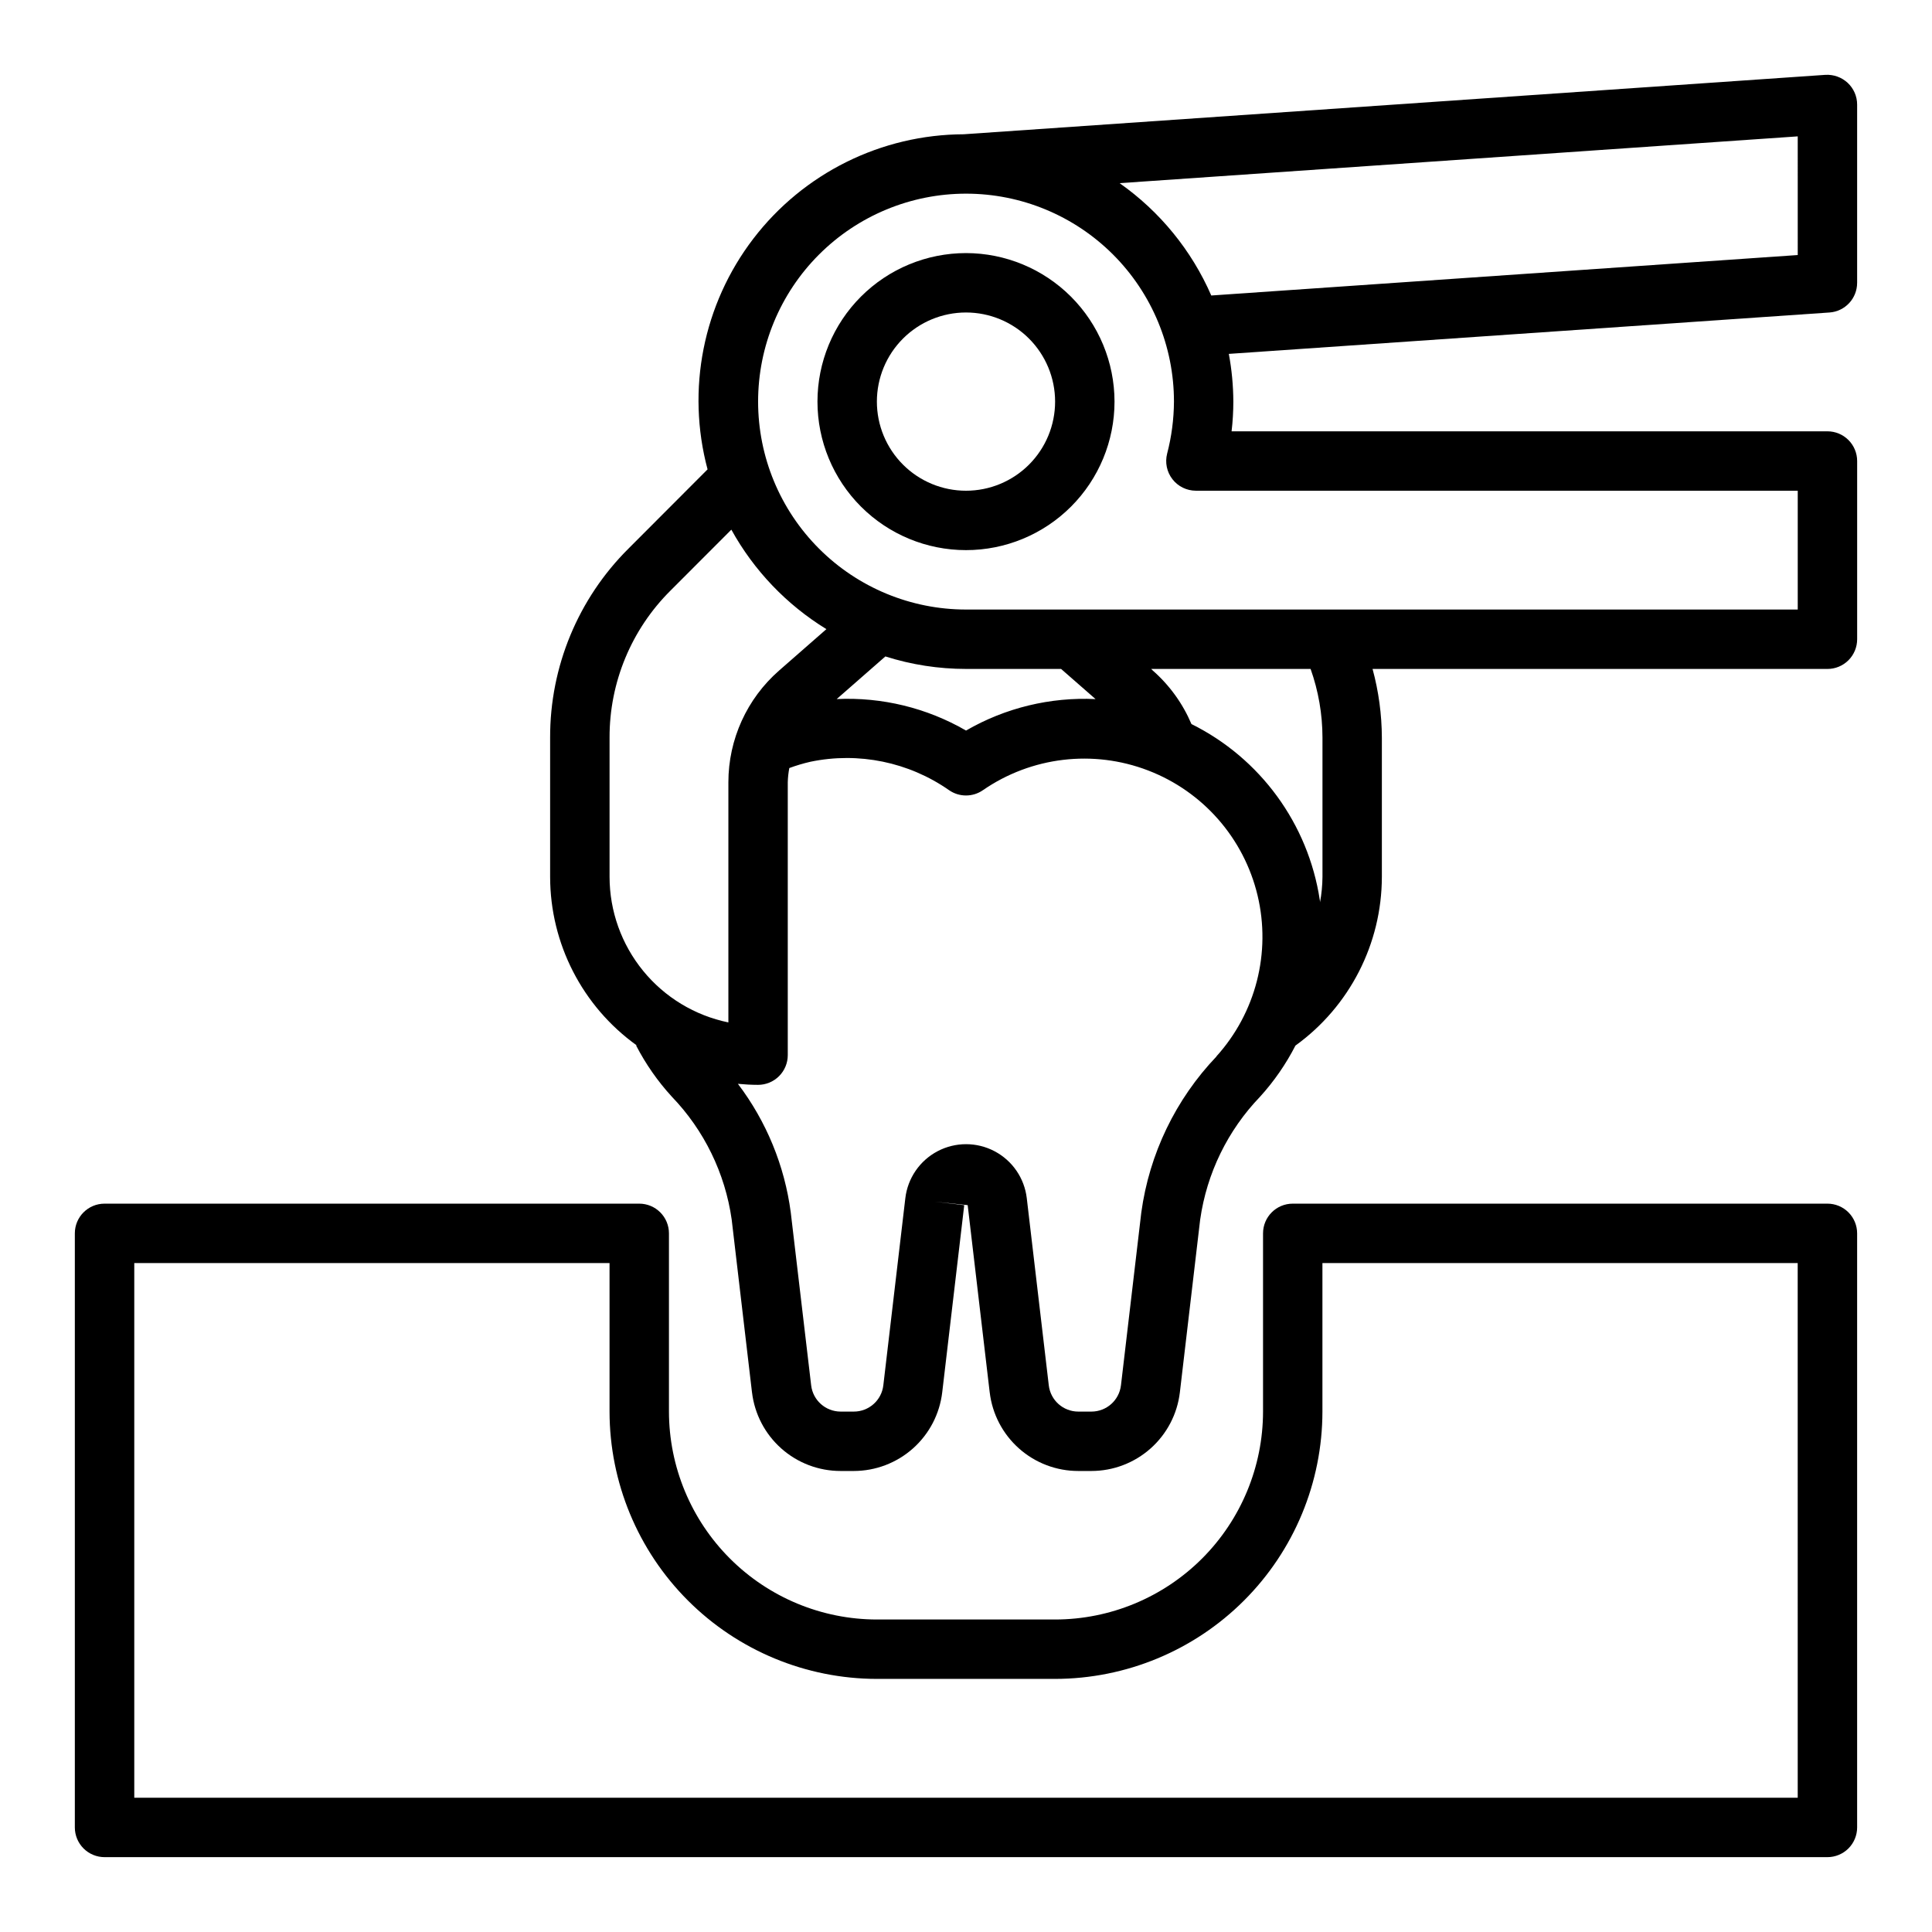
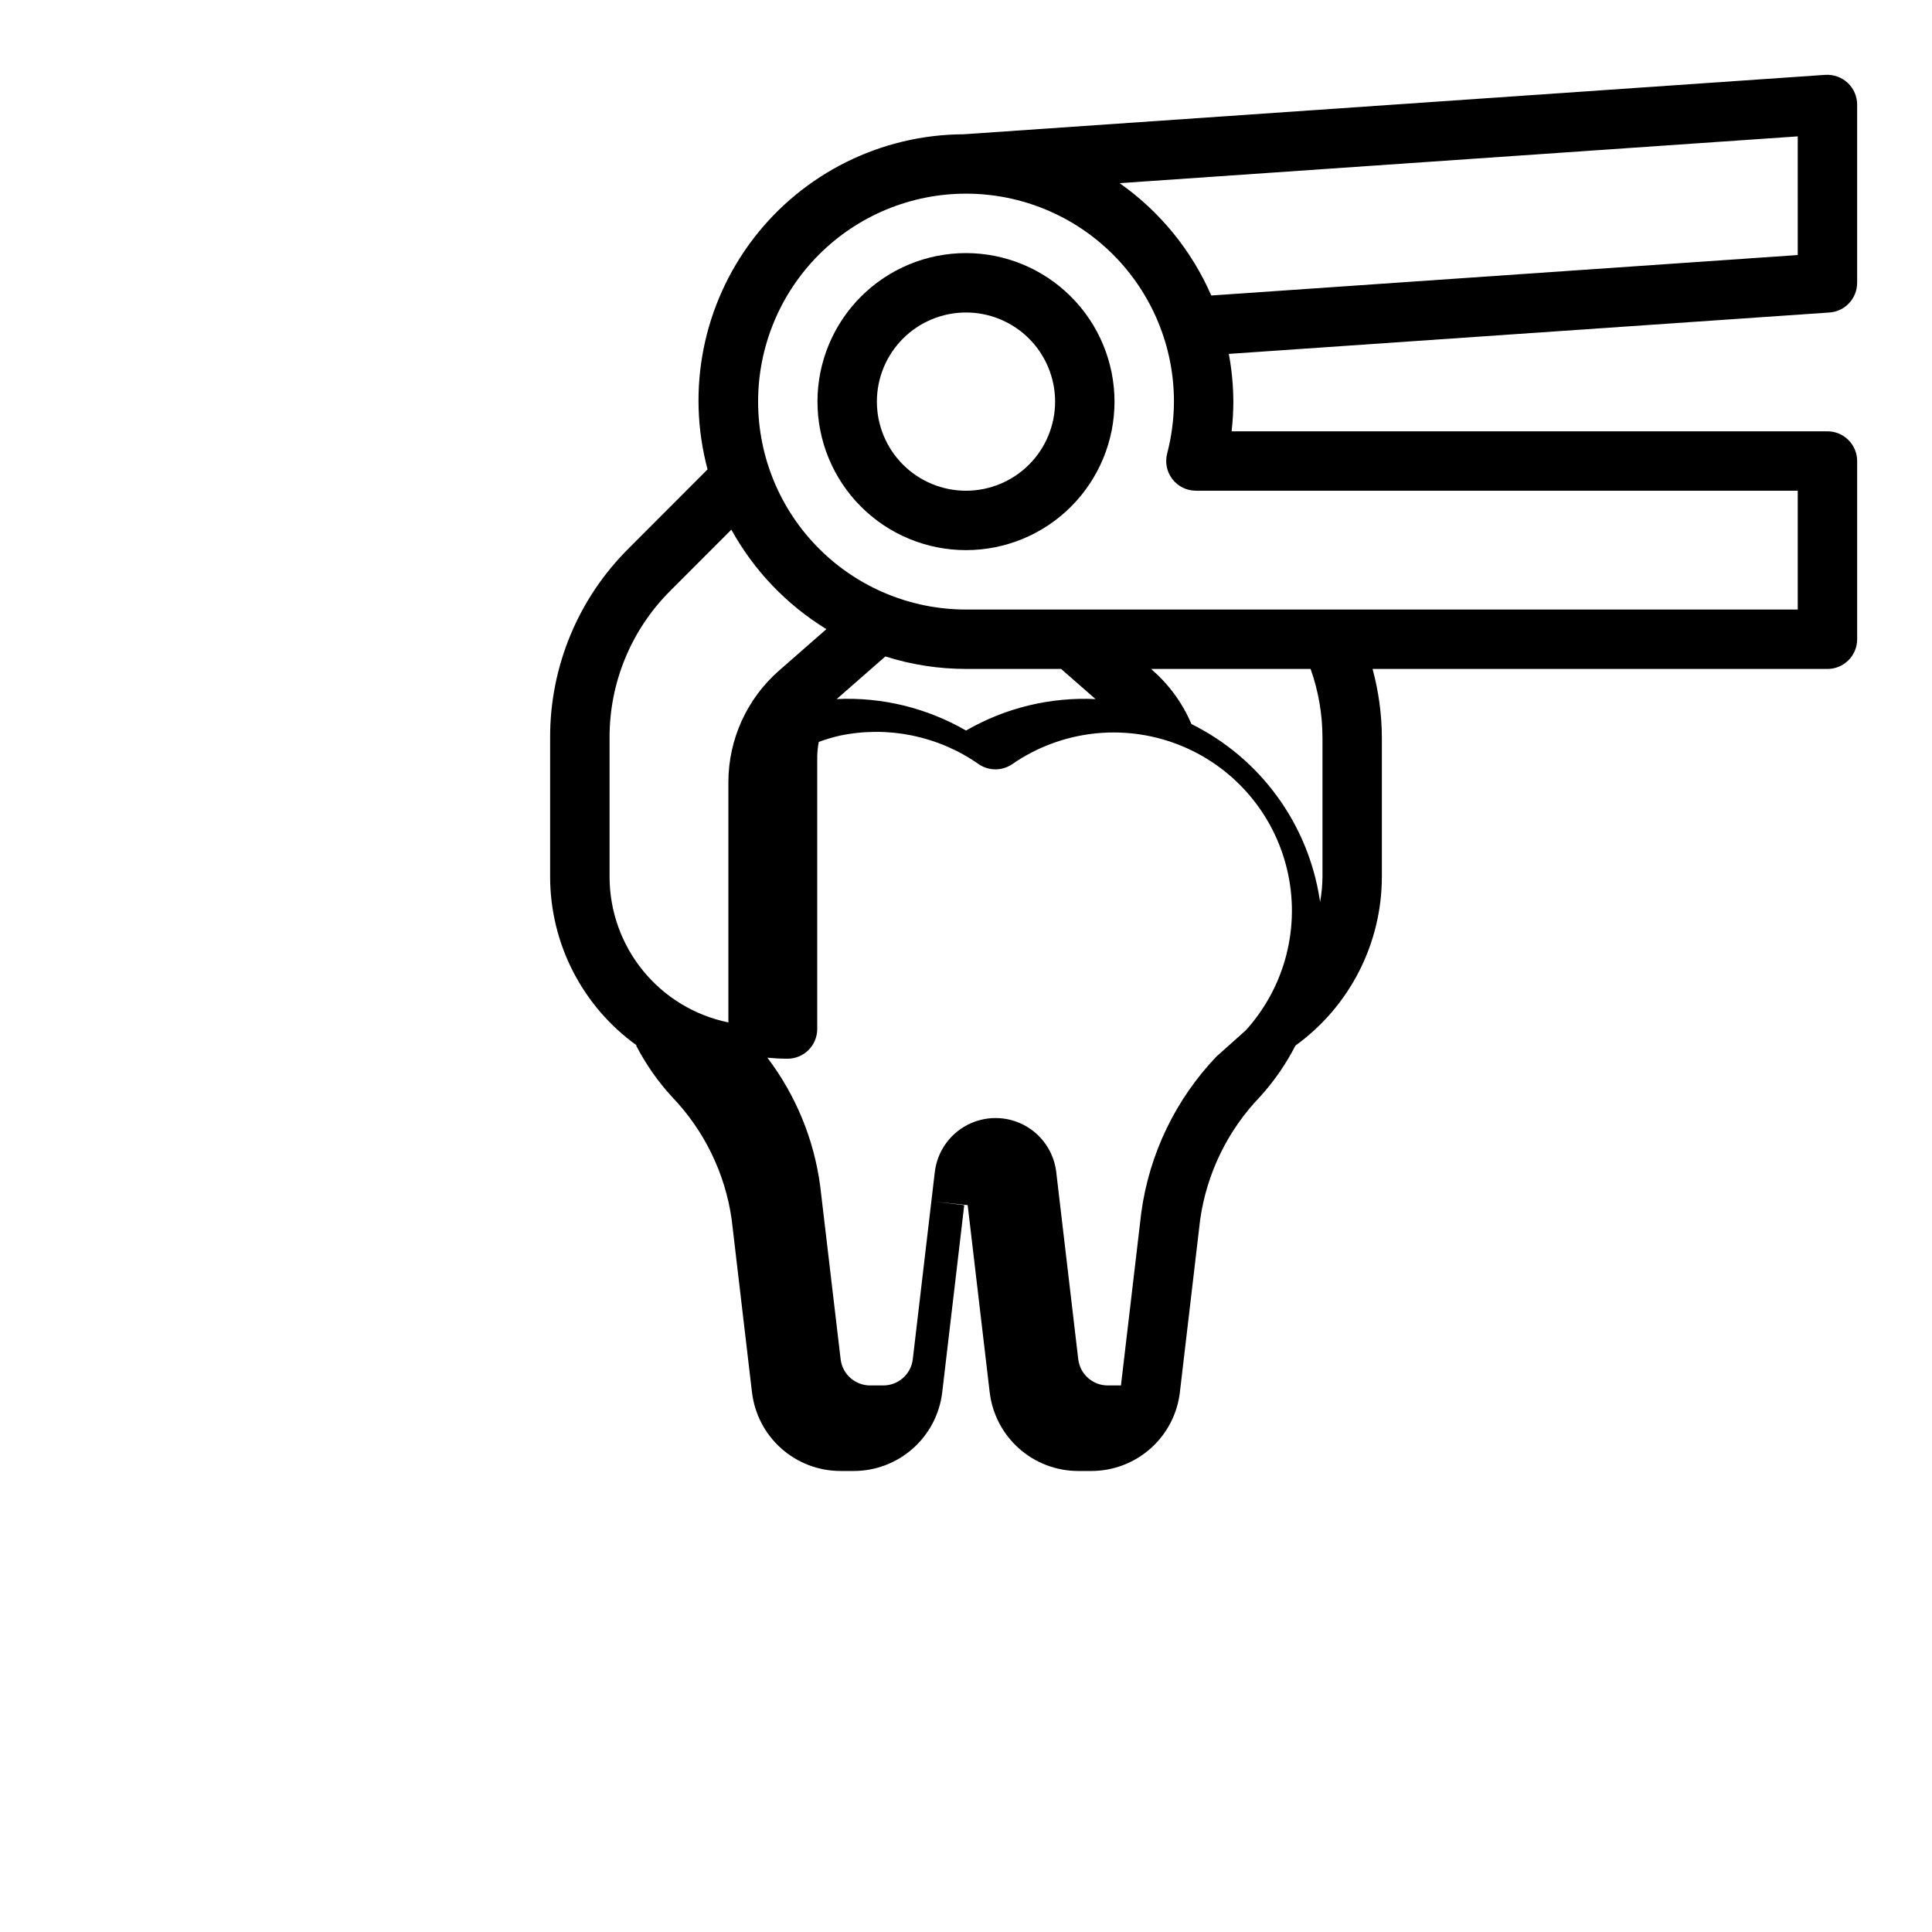
<svg xmlns="http://www.w3.org/2000/svg" fill="#000000" width="800px" height="800px" version="1.1" viewBox="144 144 512 512">
  <g>
-     <path d="m636.16 218.94v-47.23c0-2.184-0.91-4.266-2.504-5.754-1.602-1.484-3.734-2.246-5.914-2.121l-228.29 15.742 0.004 0.004c-21.898 0.066-42.52 10.293-55.824 27.684-13.305 17.391-17.785 39.969-12.121 61.121l-20.973 21.012c-13.328 13.25-20.801 31.289-20.75 50.086v36.898c0.02 17.691 8.543 34.297 22.91 44.625l-0.117 0.062h-0.004c2.539 4.91 5.715 9.465 9.449 13.543 8.582 8.914 14.137 20.305 15.875 32.559l5.383 45.824 0.004-0.004c0.684 5.746 3.449 11.039 7.777 14.879 4.324 3.84 9.91 5.957 15.695 5.953h3.496c5.781-0.004 11.363-2.129 15.684-5.973 4.324-3.844 7.082-9.137 7.758-14.883l5.832-49.594-7.816-0.922 8.73 0.922 5.832 49.594h0.004c0.676 5.746 3.438 11.043 7.762 14.887 4.324 3.848 9.91 5.969 15.695 5.969h3.496c5.777-0.004 11.355-2.125 15.676-5.965 4.32-3.836 7.086-9.125 7.766-14.867l5.383-45.824 0.004 0.004c1.742-12.242 7.293-23.625 15.867-32.535 3.707-4.082 6.856-8.637 9.371-13.543 14.359-10.367 22.879-26.996 22.906-44.711v-36.898c-0.023-6.148-0.852-12.27-2.465-18.207h120.55c2.086 0 4.09-0.828 5.566-2.305 1.473-1.477 2.305-3.481 2.305-5.566v-47.23c0-2.09-0.832-4.09-2.305-5.566-1.477-1.477-3.481-2.309-5.566-2.309h-157.91c0.305-2.613 0.461-5.238 0.465-7.871-0.02-4.242-0.418-8.477-1.199-12.648l159.18-10.969c4.133-0.285 7.336-3.727 7.328-7.871zm-330.62 157.44v-36.898c-0.039-14.617 5.769-28.648 16.137-38.957l16.137-16.16c5.973 10.82 14.656 19.902 25.191 26.363l-12.516 10.957c-8.551 7.469-13.457 18.27-13.461 29.621v63.648c-8.887-1.828-16.871-6.66-22.605-13.688-5.734-7.027-8.875-15.816-8.883-24.887zm119.66-55.105 9.133 7.988-0.004 0.004c-12.004-0.574-23.918 2.32-34.32 8.336-10.391-6.012-22.289-8.906-34.277-8.344l12.902-11.297c6.914 2.195 14.121 3.312 21.375 3.312zm41.188 102.7h-0.004c-10.832 11.344-17.809 25.82-19.93 41.359l-5.391 45.824h-0.004c-0.477 3.949-3.828 6.922-7.809 6.926h-3.496c-3.992 0-7.352-2.992-7.816-6.957l-5.832-49.594c-0.621-5.305-3.816-9.961-8.543-12.449-4.723-2.488-10.371-2.488-15.098 0-4.723 2.488-7.918 7.144-8.543 12.449l-5.832 49.594c-0.461 3.965-3.824 6.957-7.816 6.957h-3.496c-3.981-0.004-7.332-2.977-7.809-6.926l-5.406-45.824c-1.625-12.395-6.453-24.152-14.012-34.109 1.762 0.164 3.543 0.27 5.344 0.27 2.086 0 4.09-0.832 5.566-2.309s2.305-3.477 2.305-5.566v-72.312c0.035-1.266 0.172-2.527 0.41-3.769 1.84-0.68 3.723-1.242 5.637-1.676 12.742-2.641 26.012 0.086 36.684 7.531 2.703 1.887 6.301 1.887 9.004 0 12.828-8.848 29.191-10.805 43.742-5.223 14.547 5.578 25.41 17.977 29.027 33.133 3.617 15.156-0.473 31.121-10.934 42.672zm28.082-84.492v36.898c-0.02 2.266-0.238 4.523-0.652 6.754 0-0.219 0-0.441-0.062-0.66-3.07-20.145-15.758-37.531-34.008-46.594-2.305-5.434-5.801-10.273-10.234-14.172l-0.438-0.434h42.246c2.078 5.848 3.141 12.004 3.148 18.207zm125.95-65.438v31.488h-220.41c-14.617 0-28.633-5.805-38.965-16.141-10.336-10.332-16.141-24.352-16.141-38.965 0-14.613 5.805-28.629 16.141-38.965 10.332-10.332 24.348-16.141 38.965-16.141 14.613 0 28.629 5.809 38.965 16.141 10.332 10.336 16.137 24.352 16.137 38.965-0.027 4.652-0.633 9.281-1.809 13.785-0.605 2.356-0.09 4.859 1.402 6.781 1.488 1.922 3.785 3.047 6.219 3.051zm0-62.457-155.42 10.723c-5.215-11.965-13.617-22.262-24.293-29.773l179.71-12.398z" />
+     <path d="m636.16 218.94v-47.23c0-2.184-0.91-4.266-2.504-5.754-1.602-1.484-3.734-2.246-5.914-2.121l-228.29 15.742 0.004 0.004c-21.898 0.066-42.52 10.293-55.824 27.684-13.305 17.391-17.785 39.969-12.121 61.121l-20.973 21.012c-13.328 13.25-20.801 31.289-20.75 50.086v36.898c0.02 17.691 8.543 34.297 22.91 44.625l-0.117 0.062h-0.004c2.539 4.91 5.715 9.465 9.449 13.543 8.582 8.914 14.137 20.305 15.875 32.559l5.383 45.824 0.004-0.004c0.684 5.746 3.449 11.039 7.777 14.879 4.324 3.84 9.91 5.957 15.695 5.953h3.496c5.781-0.004 11.363-2.129 15.684-5.973 4.324-3.844 7.082-9.137 7.758-14.883l5.832-49.594-7.816-0.922 8.73 0.922 5.832 49.594h0.004c0.676 5.746 3.438 11.043 7.762 14.887 4.324 3.848 9.91 5.969 15.695 5.969h3.496c5.777-0.004 11.355-2.125 15.676-5.965 4.32-3.836 7.086-9.125 7.766-14.867l5.383-45.824 0.004 0.004c1.742-12.242 7.293-23.625 15.867-32.535 3.707-4.082 6.856-8.637 9.371-13.543 14.359-10.367 22.879-26.996 22.906-44.711v-36.898c-0.023-6.148-0.852-12.27-2.465-18.207h120.55c2.086 0 4.09-0.828 5.566-2.305 1.473-1.477 2.305-3.481 2.305-5.566v-47.23c0-2.09-0.832-4.09-2.305-5.566-1.477-1.477-3.481-2.309-5.566-2.309h-157.91c0.305-2.613 0.461-5.238 0.465-7.871-0.02-4.242-0.418-8.477-1.199-12.648l159.18-10.969c4.133-0.285 7.336-3.727 7.328-7.871zm-330.62 157.44v-36.898c-0.039-14.617 5.769-28.648 16.137-38.957l16.137-16.16c5.973 10.82 14.656 19.902 25.191 26.363l-12.516 10.957c-8.551 7.469-13.457 18.27-13.461 29.621v63.648c-8.887-1.828-16.871-6.66-22.605-13.688-5.734-7.027-8.875-15.816-8.883-24.887zm119.66-55.105 9.133 7.988-0.004 0.004c-12.004-0.574-23.918 2.32-34.32 8.336-10.391-6.012-22.289-8.906-34.277-8.344l12.902-11.297c6.914 2.195 14.121 3.312 21.375 3.312zm41.188 102.7h-0.004c-10.832 11.344-17.809 25.82-19.93 41.359l-5.391 45.824h-0.004h-3.496c-3.992 0-7.352-2.992-7.816-6.957l-5.832-49.594c-0.621-5.305-3.816-9.961-8.543-12.449-4.723-2.488-10.371-2.488-15.098 0-4.723 2.488-7.918 7.144-8.543 12.449l-5.832 49.594c-0.461 3.965-3.824 6.957-7.816 6.957h-3.496c-3.981-0.004-7.332-2.977-7.809-6.926l-5.406-45.824c-1.625-12.395-6.453-24.152-14.012-34.109 1.762 0.164 3.543 0.27 5.344 0.27 2.086 0 4.09-0.832 5.566-2.309s2.305-3.477 2.305-5.566v-72.312c0.035-1.266 0.172-2.527 0.41-3.769 1.84-0.68 3.723-1.242 5.637-1.676 12.742-2.641 26.012 0.086 36.684 7.531 2.703 1.887 6.301 1.887 9.004 0 12.828-8.848 29.191-10.805 43.742-5.223 14.547 5.578 25.41 17.977 29.027 33.133 3.617 15.156-0.473 31.121-10.934 42.672zm28.082-84.492v36.898c-0.02 2.266-0.238 4.523-0.652 6.754 0-0.219 0-0.441-0.062-0.66-3.07-20.145-15.758-37.531-34.008-46.594-2.305-5.434-5.801-10.273-10.234-14.172l-0.438-0.434h42.246c2.078 5.848 3.141 12.004 3.148 18.207zm125.95-65.438v31.488h-220.41c-14.617 0-28.633-5.805-38.965-16.141-10.336-10.332-16.141-24.352-16.141-38.965 0-14.613 5.805-28.629 16.141-38.965 10.332-10.332 24.348-16.141 38.965-16.141 14.613 0 28.629 5.809 38.965 16.141 10.332 10.336 16.137 24.352 16.137 38.965-0.027 4.652-0.633 9.281-1.809 13.785-0.605 2.356-0.09 4.859 1.402 6.781 1.488 1.922 3.785 3.047 6.219 3.051zm0-62.457-155.42 10.723c-5.215-11.965-13.617-22.262-24.293-29.773l179.71-12.398z" />
    <path d="m400 211.07c-10.441 0-20.453 4.148-27.832 11.527-7.383 7.383-11.531 17.395-11.531 27.832s4.148 20.449 11.531 27.832c7.379 7.383 17.391 11.527 27.832 11.527 10.438 0 20.449-4.144 27.832-11.527 7.379-7.383 11.527-17.395 11.527-27.832-0.012-10.434-4.164-20.438-11.543-27.816-7.379-7.379-17.383-11.531-27.816-11.543zm0 62.977c-6.266 0-12.273-2.488-16.699-6.918-4.43-4.43-6.918-10.434-6.918-16.699 0-6.262 2.488-12.27 6.918-16.699 4.426-4.43 10.434-6.918 16.699-6.918 6.262 0 12.27 2.488 16.699 6.918 4.426 4.43 6.914 10.438 6.914 16.699 0 6.266-2.488 12.27-6.914 16.699-4.43 4.43-10.438 6.918-16.699 6.918z" />
-     <path d="m628.29 462.98h-141.7c-4.348 0-7.871 3.523-7.871 7.871v47.23c-0.016 14.609-5.828 28.617-16.156 38.945-10.332 10.332-24.34 16.145-38.949 16.16h-47.23c-14.609-0.016-28.617-5.828-38.945-16.16-10.332-10.328-16.141-24.336-16.16-38.945v-47.23c0-2.09-0.828-4.09-2.305-5.566-1.477-1.477-3.481-2.305-5.566-2.305h-141.7c-4.348 0-7.875 3.523-7.875 7.871v157.44c0 2.086 0.832 4.09 2.309 5.566 1.477 1.473 3.477 2.305 5.566 2.305h456.58c2.086 0 4.09-0.832 5.566-2.305 1.473-1.477 2.305-3.481 2.305-5.566v-157.44c0-2.09-0.832-4.09-2.305-5.566-1.477-1.477-3.481-2.305-5.566-2.305zm-7.875 157.44h-440.83v-141.7h125.95v39.359c0.02 18.785 7.492 36.793 20.773 50.074s31.289 20.754 50.074 20.773h47.23c18.785-0.02 36.793-7.492 50.074-20.773 13.285-13.281 20.754-31.289 20.773-50.074v-39.359h125.95z" />
  </g>
</svg>